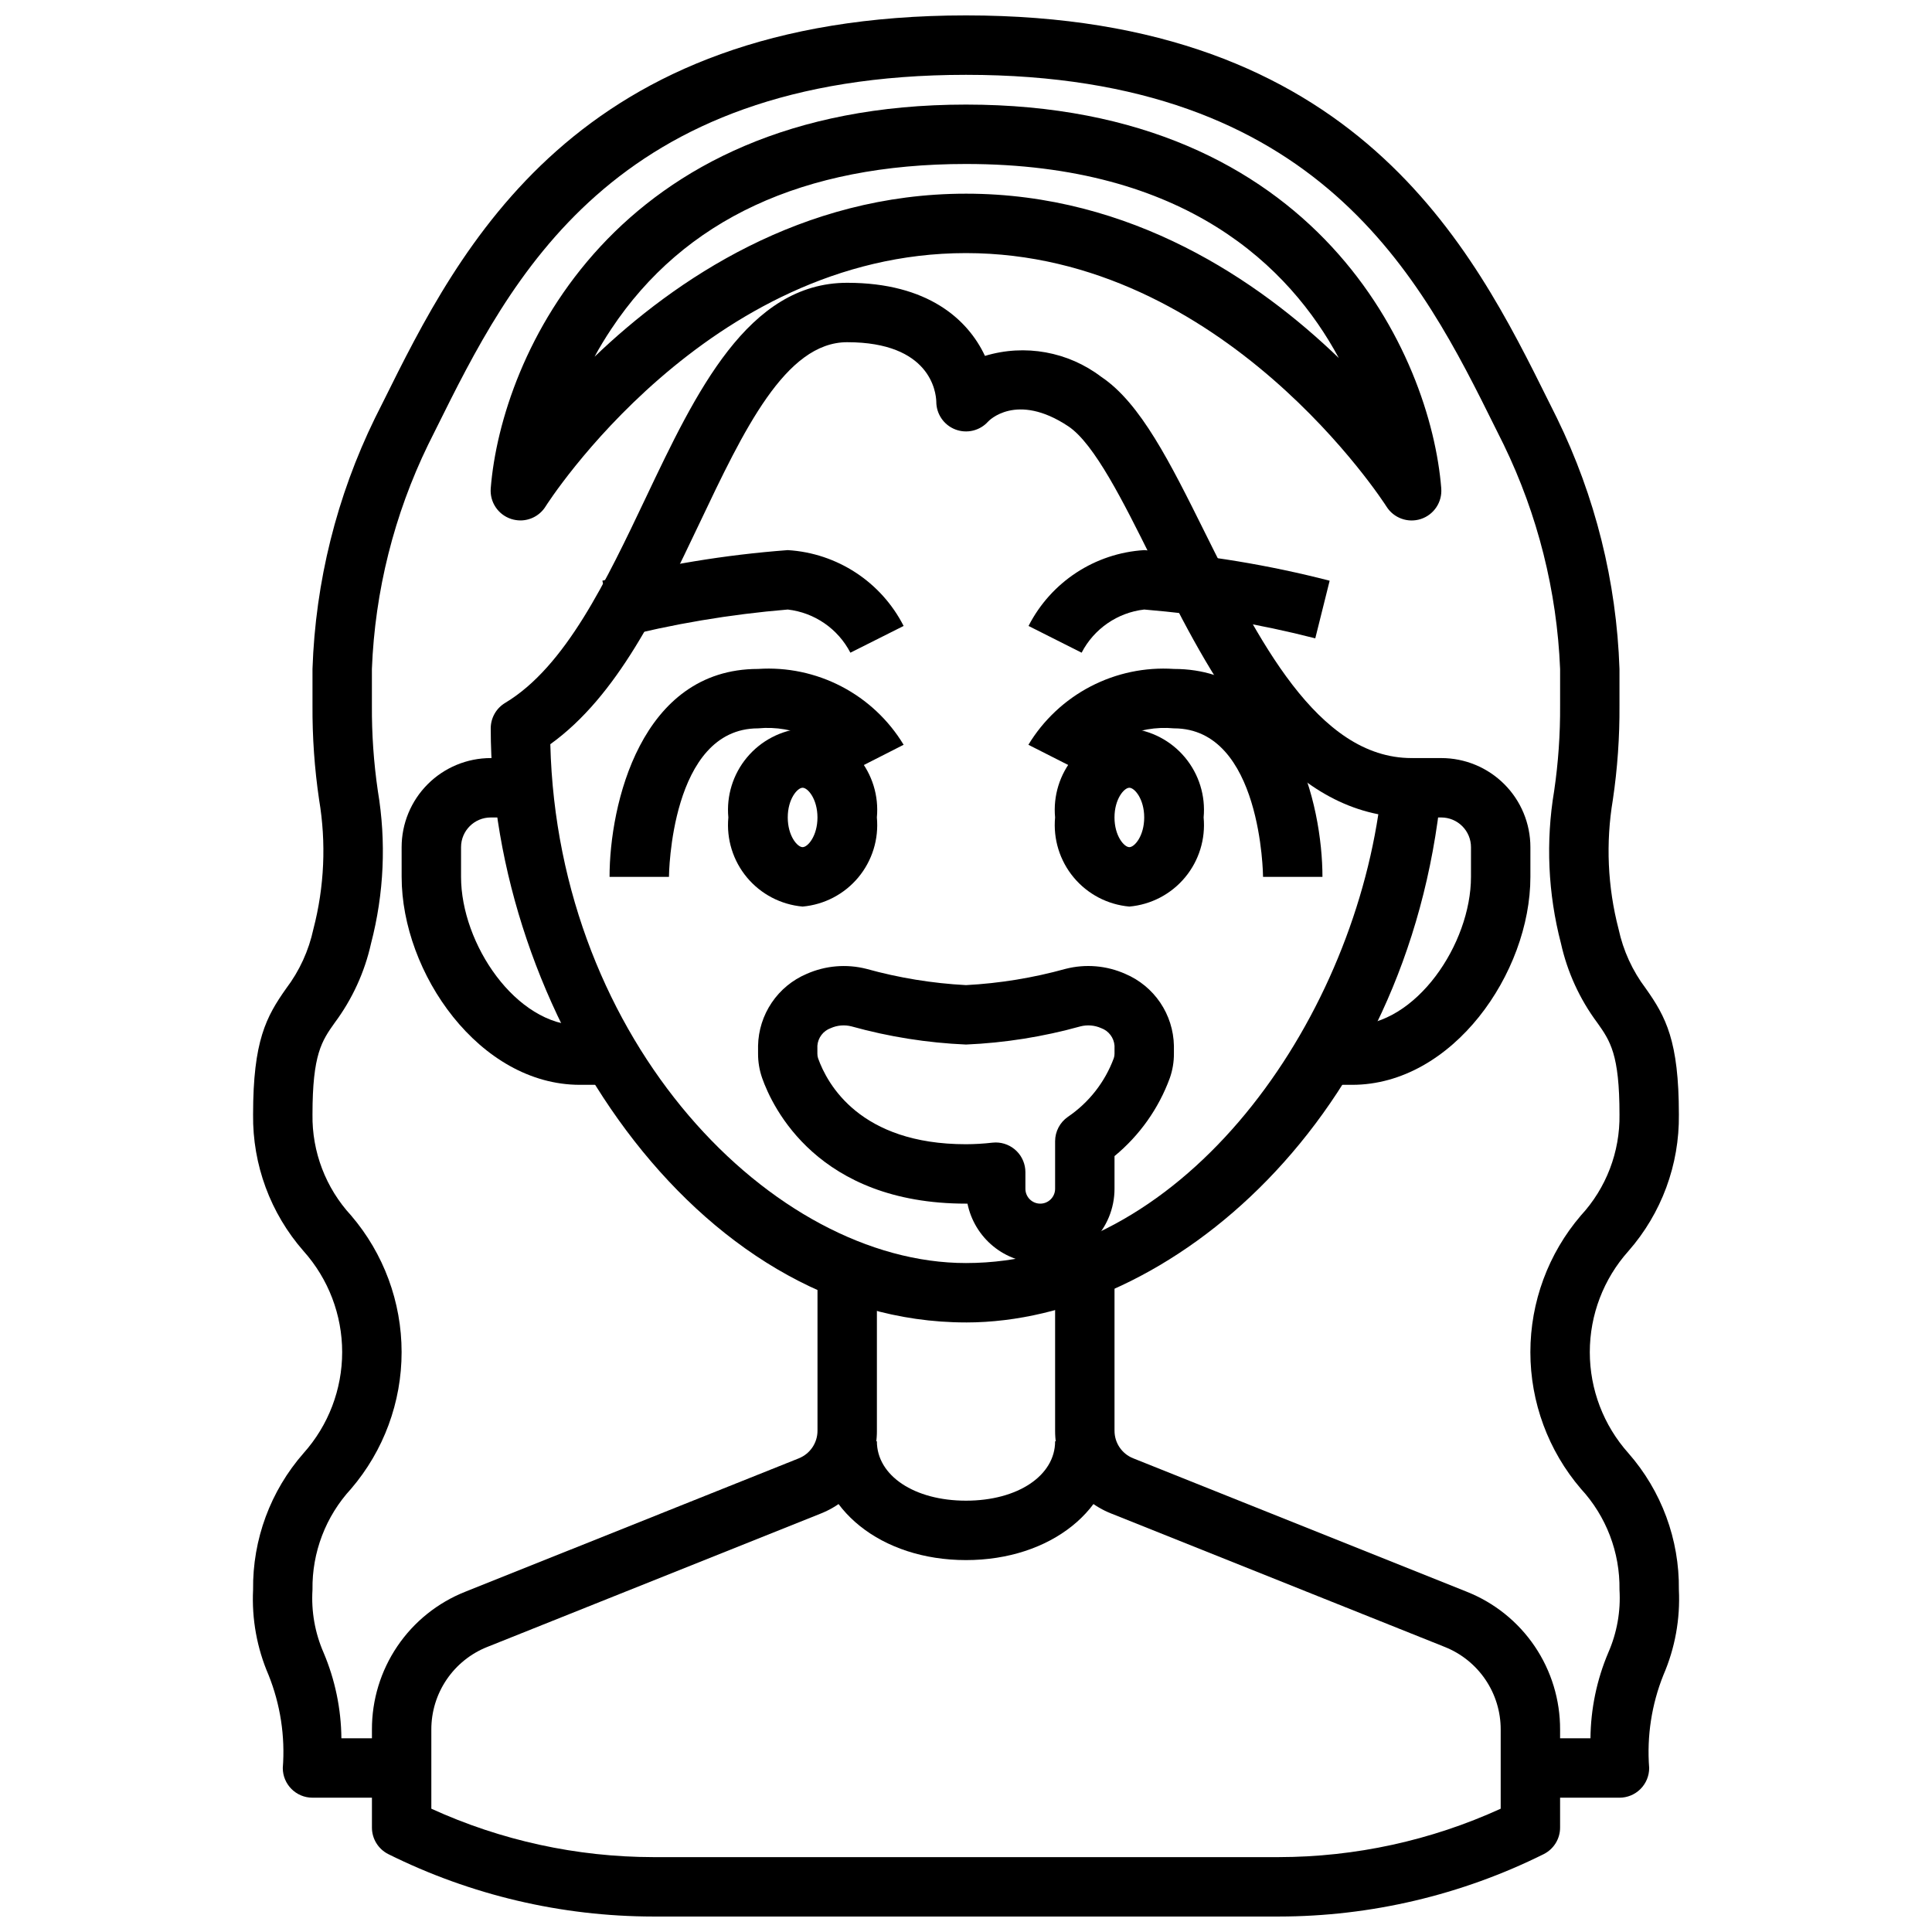
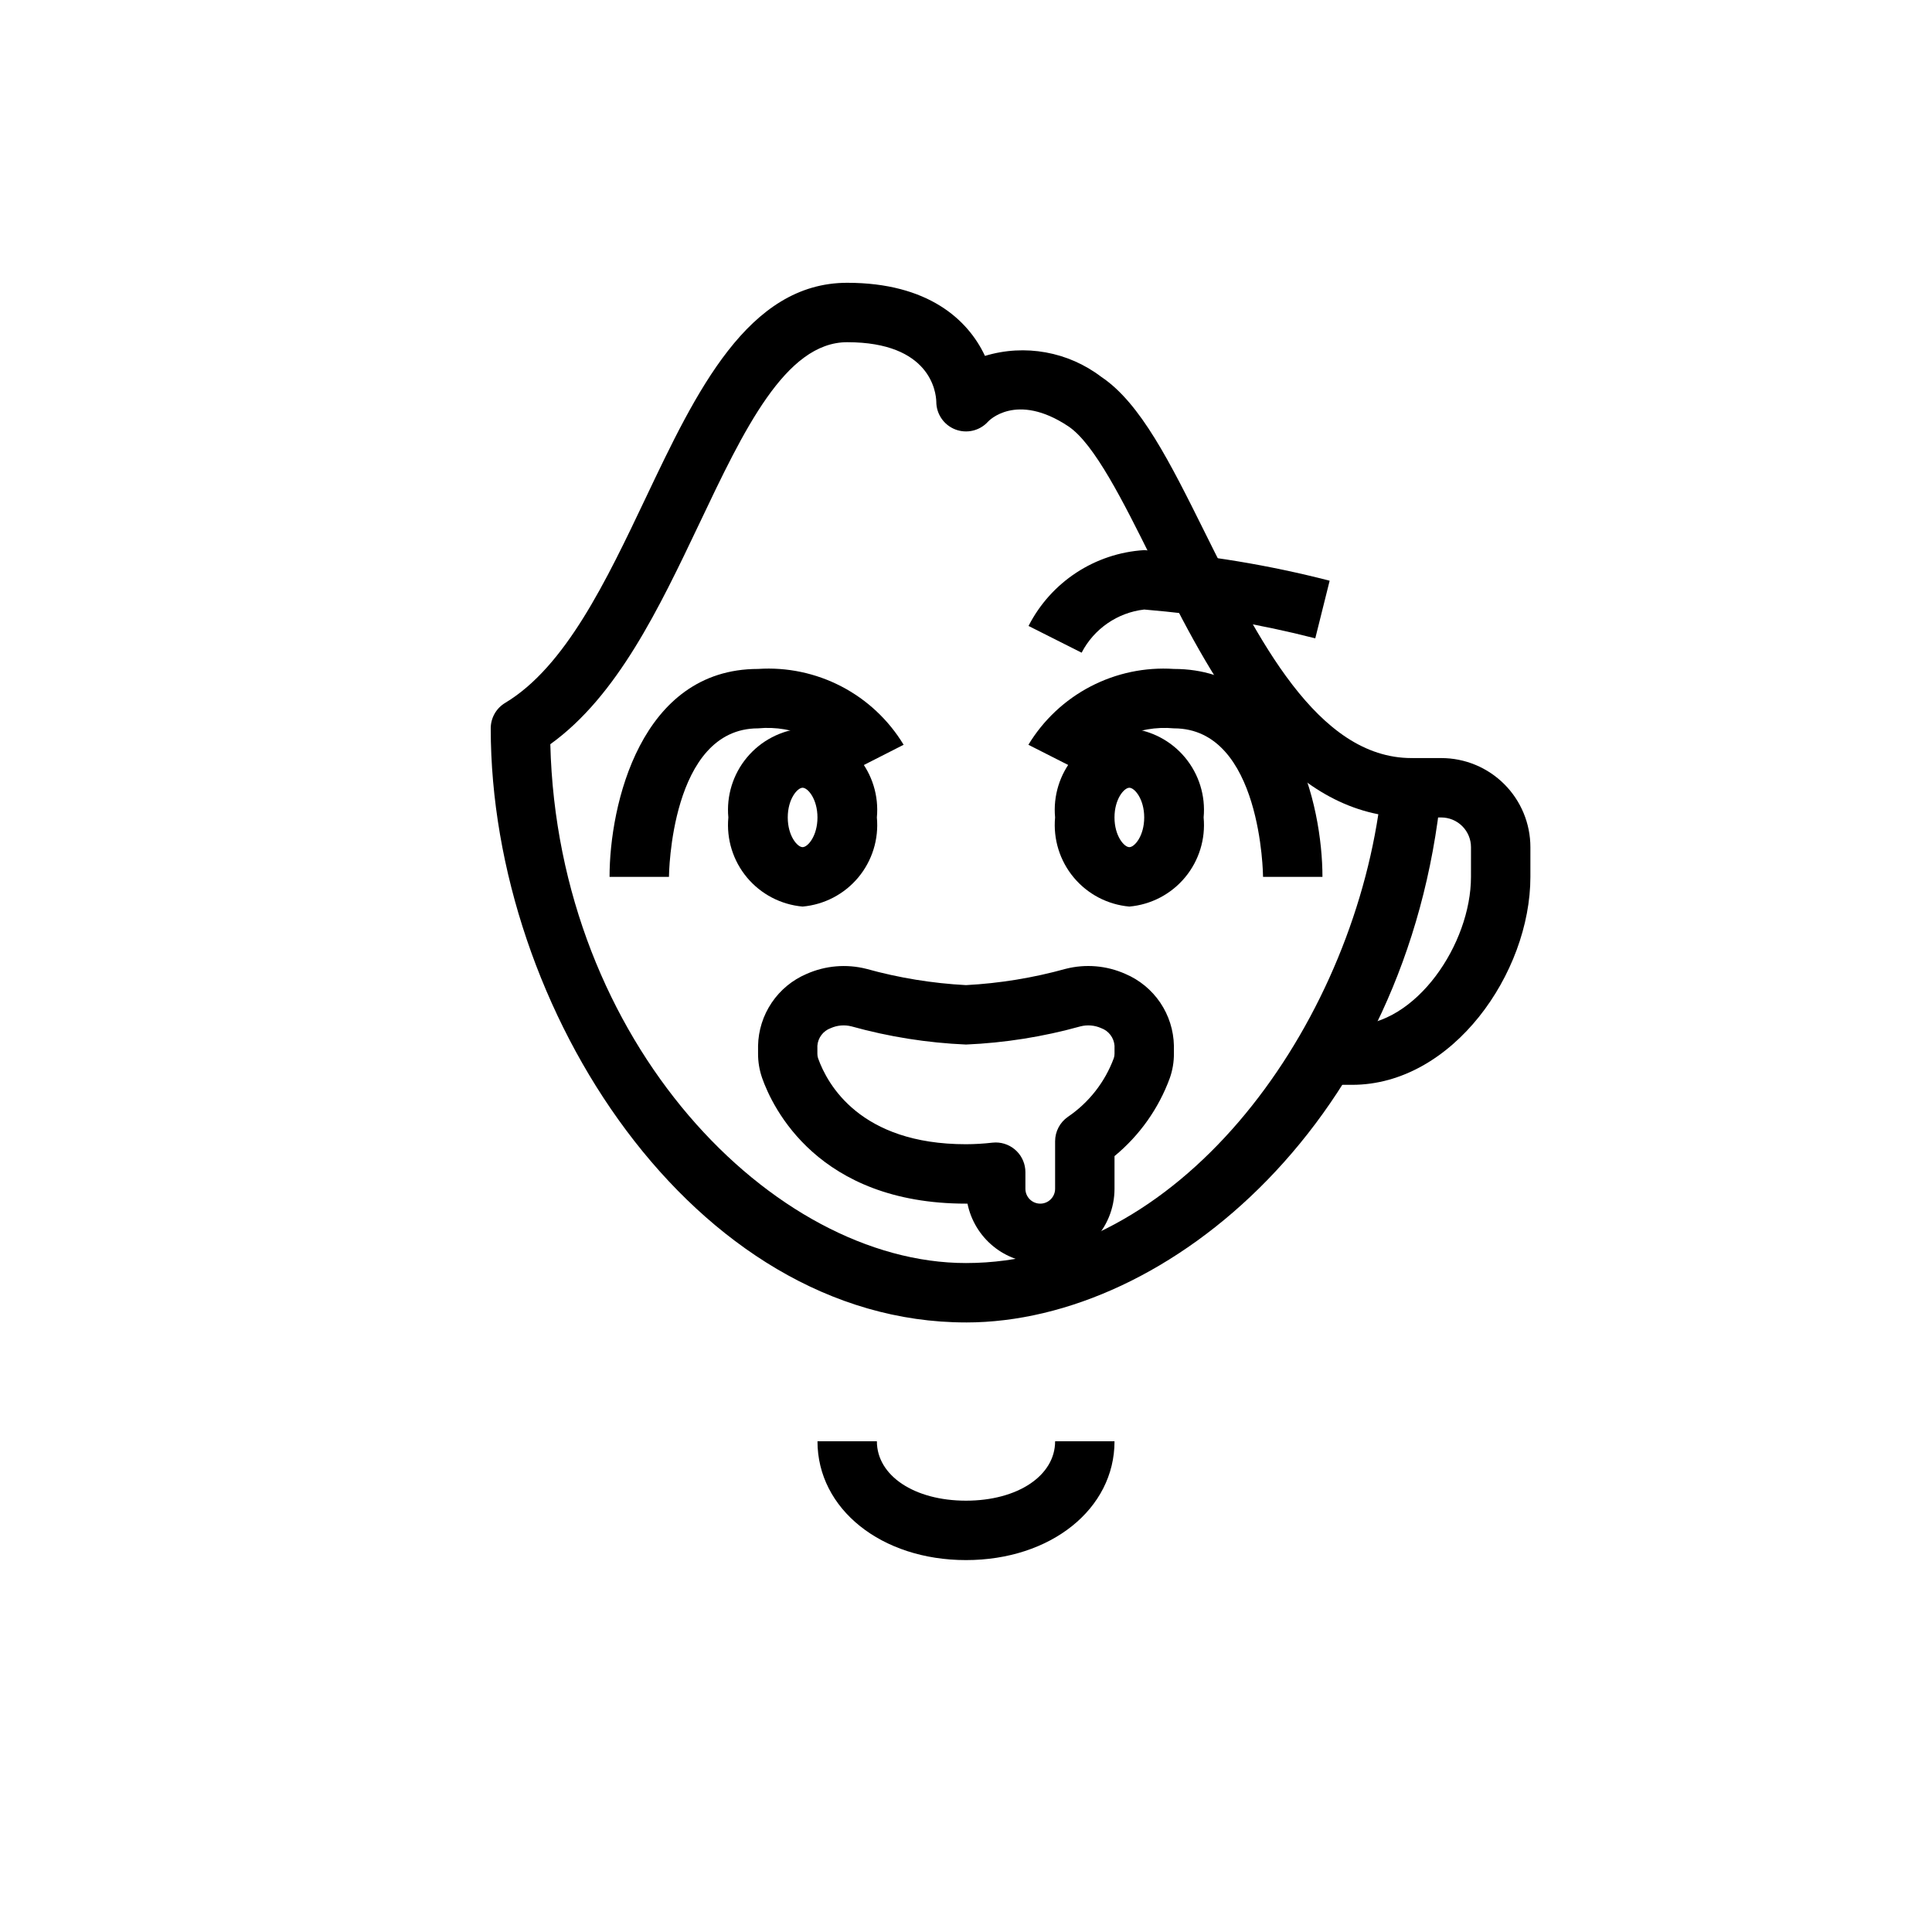
<svg xmlns="http://www.w3.org/2000/svg" width="800px" height="800px" version="1.1" viewBox="144 144 512 512">
  <defs>
    <clipPath id="b">
-       <path d="m242 478h316v173.9h-316z" />
-     </clipPath>
+       </clipPath>
    <clipPath id="a">
-       <path d="m211 148.09h378v472.91h-378z" />
-     </clipPath>
+       </clipPath>
  </defs>
  <path d="m502.34 431.49h-7.875v-15.746h7.871c16.957 0 31.488-21.641 31.488-39.359l0.004-7.871c0-2.09-0.832-4.09-2.309-5.566-1.477-1.477-3.477-2.309-5.566-2.309h-7.871v-15.742h7.871c6.266 0 12.273 2.488 16.699 6.918 4.43 4.426 6.918 10.434 6.918 16.699v7.871c0 25.48-20.633 55.105-47.23 55.105z" />
-   <path d="m305.54 431.49h-7.871c-26.598 0-47.23-29.621-47.23-55.105l-0.004-7.871c0-6.266 2.488-12.273 6.918-16.699 4.43-4.43 10.434-6.918 16.699-6.918h7.871v15.742h-7.871c-4.348 0-7.871 3.527-7.871 7.875v7.871c0 17.719 14.531 39.359 31.488 39.359h7.871z" />
  <g clip-path="url(#b)">
    <path d="m482.88 651.9h-165.75c-24.363-0.02-48.395-5.68-70.211-16.531-2.68-1.34-4.367-4.086-4.352-7.082v-25.918c-0.027-7.871 2.32-15.574 6.734-22.094 4.414-6.519 10.691-11.555 18.016-14.453l88.387-35.352v-0.004c2.984-1.195 4.941-4.09 4.941-7.305v-44.445h15.742v44.445h0.004c0.016 4.723-1.391 9.34-4.039 13.254-2.648 3.91-6.41 6.934-10.801 8.676l-88.395 35.355c-4.391 1.738-8.156 4.762-10.805 8.672s-4.059 8.527-4.043 13.25v20.957c18.465 8.43 38.523 12.805 58.82 12.832h165.75c20.297-0.027 40.355-4.402 58.82-12.832v-20.957c0.016-4.723-1.395-9.34-4.043-13.25-2.648-3.91-6.414-6.934-10.805-8.672l-88.387-35.355c-4.391-1.738-8.156-4.762-10.805-8.676-2.648-3.91-4.055-8.531-4.043-13.254v-44.445h15.742v44.445h0.004c-0.012 3.223 1.953 6.121 4.949 7.305l88.379 35.352v0.004c7.324 2.898 13.602 7.934 18.016 14.453 4.414 6.519 6.762 14.223 6.734 22.094v25.918c0.02 2.996-1.672 5.742-4.352 7.082-21.816 10.852-45.844 16.512-70.211 16.531z" />
  </g>
  <path d="m400 494.46c-72.086 0-125.95-83.121-125.95-157.44v0.004c0-2.766 1.449-5.324 3.816-6.746 16.004-9.598 26.812-32.355 37.273-54.363 13.305-28.012 27.074-56.973 53.375-56.973 21.418 0 31.992 9.746 36.512 19.375h-0.004c10.578-3.207 22.047-1.137 30.836 5.562 10.398 6.934 18.277 22.781 27.402 41.141 13.957 28.062 29.766 59.875 54.82 59.875 2.231-0.012 4.363 0.926 5.863 2.578 1.504 1.648 2.234 3.859 2.008 6.082-8.656 87.031-72.105 140.91-125.95 140.91zm-110.16-153.24c1.961 78.98 59.035 137.5 110.16 137.5 55.961 0 100.28-60.094 109.27-118.93-29.285-5.777-46.242-39.879-60.102-67.77-7.438-14.957-15.137-30.434-22.043-35.039-13.84-9.211-21.199-1.355-21.254-1.266l-0.004-0.004c-2.18 2.438-5.641 3.269-8.691 2.098s-5.059-4.109-5.047-7.379c-0.078-2.535-1.574-15.742-23.617-15.742-16.352 0-27.426 23.309-39.156 48.02-10.703 22.488-21.746 45.727-39.508 58.512z" />
-   <path d="m281.92 281.92c-0.836-0.004-1.668-0.137-2.465-0.395-3.453-1.125-5.688-4.469-5.406-8.09 2.777-35.188 32.629-101.72 125.95-101.72s123.17 66.535 125.95 101.72h-0.004c0.289 3.617-1.934 6.961-5.379 8.098-3.445 1.137-7.223-0.227-9.145-3.305-0.434-0.676-42.996-67.156-111.43-67.156-68.645 0-111 66.473-111.41 67.148-1.438 2.301-3.961 3.699-6.676 3.699zm118.08-86.594c43.887 0 77.555 23.066 98.801 43.555-12.996-24.086-40.551-51.426-98.801-51.426-43.113 0-74.73 14.703-93.992 43.715-1.637 2.465-3.148 4.93-4.441 7.359 21.285-20.371 54.797-43.203 98.434-43.203z" />
  <g clip-path="url(#a)">
    <path d="m573.18 620.41h-23.617v-15.742h15.926c0.074-7.805 1.676-15.52 4.723-22.703 2.297-5.238 3.316-10.949 2.969-16.656 0.152-9.906-3.512-19.488-10.234-26.766-8.637-10.09-13.383-22.934-13.383-36.211 0-13.281 4.746-26.125 13.383-36.211 6.723-7.277 10.387-16.863 10.234-26.766 0-15.98-2.465-19.484-5.887-24.324h-0.004c-4.648-6.246-7.926-13.402-9.617-21.004-3.445-13.199-4.059-26.977-1.805-40.43 1.098-7.5 1.625-15.07 1.574-22.648v-9.676c-0.844-20.637-5.938-40.875-14.957-59.457l-2.195-4.41c-19.578-39.492-46.43-93.574-140.29-93.574-93.867 0-120.72 54.082-140.33 93.578l-2.195 4.41v-0.004c-9.035 18.574-14.117 38.82-14.918 59.457v9.676c-0.047 7.582 0.477 15.152 1.574 22.656 2.258 13.449 1.641 27.227-1.805 40.422-1.688 7.602-4.969 14.758-9.617 21.004-3.434 4.84-5.898 8.344-5.898 24.324-0.152 9.902 3.516 19.488 10.234 26.766 8.637 10.086 13.383 22.93 13.383 36.211 0 13.277-4.746 26.121-13.383 36.211-6.719 7.277-10.387 16.859-10.234 26.766-0.355 5.707 0.648 11.414 2.938 16.656 3.047 7.184 4.652 14.898 4.723 22.703h15.957v15.742h-23.617c-4.348 0-7.871-3.523-7.871-7.871 0.652-8.398-0.641-16.836-3.777-24.656-3.07-7.113-4.473-14.836-4.094-22.574-0.164-13.309 4.606-26.207 13.383-36.211 6.582-7.363 10.223-16.891 10.223-26.766s-3.641-19.406-10.223-26.766c-8.777-10.004-13.547-22.902-13.383-36.211 0-19.516 3.473-25.898 8.77-33.402 3.523-4.656 5.984-10.031 7.211-15.742 2.914-11.18 3.43-22.844 1.52-34.238-1.223-8.281-1.809-16.648-1.758-25.023v-9.676c0.777-23.086 6.422-45.746 16.57-66.492l2.184-4.356c20.23-40.77 50.812-102.34 154.43-102.34 103.62 0 134.2 61.566 154.43 102.34l2.18 4.375v0.004c10.145 20.742 15.793 43.391 16.57 66.469v9.676c0.055 8.375-0.531 16.742-1.758 25.023-1.91 11.395-1.391 23.066 1.52 34.246 1.227 5.711 3.688 11.086 7.211 15.742 5.301 7.496 8.77 13.879 8.77 33.395 0.164 13.309-4.602 26.207-13.383 36.211-6.582 7.359-10.223 16.891-10.223 26.766s3.641 19.402 10.223 26.766c8.781 10.004 13.547 22.902 13.383 36.211 0.379 7.738-1.02 15.461-4.094 22.574-3.137 7.82-4.43 16.258-3.777 24.656 0 2.09-0.828 4.09-2.305 5.566s-3.481 2.305-5.566 2.305z" />
  </g>
  <path d="m400 557.44c-22.441 0-39.359-13.539-39.359-31.488h15.742c0 9.125 9.934 15.742 23.617 15.742 13.68 0 23.617-6.621 23.617-15.742h15.742c0 17.949-16.918 31.488-39.359 31.488z" />
  <path d="m443.29 384.25c-5.746-0.508-11.055-3.285-14.746-7.715-3.695-4.434-5.469-10.156-4.934-15.902-0.535-5.742 1.238-11.465 4.934-15.898 3.691-4.434 9-7.207 14.746-7.715 5.75 0.508 11.059 3.281 14.75 7.715 3.695 4.434 5.469 10.156 4.934 15.898 0.535 5.746-1.238 11.469-4.934 15.902-3.691 4.43-9 7.207-14.75 7.715zm0-31.488c-1.395 0-3.938 2.992-3.938 7.871 0 4.879 2.543 7.871 3.938 7.871s3.938-2.992 3.938-7.871c0-4.879-2.543-7.871-3.938-7.871z" />
  <path d="m478.72 376.38c0-0.402-0.395-39.359-23.617-39.359-4.734-0.441-9.504 0.391-13.812 2.414-4.305 2.019-7.996 5.152-10.684 9.078l-14.074-7.141c3.969-6.562 9.668-11.91 16.469-15.453 6.805-3.543 14.449-5.152 22.102-4.644 31.133 0 39.359 36.047 39.359 55.105z" />
  <path d="m356.7 384.25c-5.75-0.508-11.055-3.285-14.75-7.715-3.695-4.434-5.469-10.156-4.93-15.902-0.539-5.742 1.234-11.465 4.93-15.898 3.695-4.434 9-7.207 14.75-7.715 5.746 0.508 11.055 3.281 14.75 7.715 3.691 4.434 5.469 10.156 4.93 15.898 0.539 5.746-1.238 11.469-4.93 15.902-3.695 4.43-9.004 7.207-14.75 7.715zm0-31.488c-1.395 0-3.938 2.992-3.938 7.871 0 4.879 2.543 7.871 3.938 7.871s3.938-2.992 3.938-7.871c-0.004-4.879-2.543-7.871-3.938-7.871z" />
  <path d="m321.28 376.38h-15.742c0-19.059 8.227-55.105 39.359-55.105 7.652-0.508 15.301 1.102 22.102 4.644 6.805 3.543 12.5 8.891 16.473 15.453l-14.035 7.141h-0.004c-2.691-3.93-6.387-7.07-10.699-9.09-4.316-2.019-9.094-2.852-13.836-2.402-23.223 0-23.617 38.973-23.617 39.359z" />
  <path d="m419.68 478.72c-4.539 0-8.938-1.566-12.449-4.434-3.516-2.871-5.93-6.867-6.84-11.309h-0.391c-39.234 0-51.277-25.48-54.027-33.297v-0.004c-0.723-2.07-1.086-4.254-1.078-6.445v-2.102c0.082-4.078 1.34-8.043 3.625-11.422 2.281-3.375 5.492-6.019 9.246-7.613 4.977-2.207 10.551-2.68 15.832-1.34 8.617 2.394 17.469 3.84 26.402 4.312 8.93-0.473 17.781-1.918 26.402-4.312 5.277-1.348 10.855-0.879 15.828 1.34 3.754 1.594 6.965 4.238 9.25 7.613 2.281 3.379 3.539 7.344 3.621 11.422v2.102c0.012 2.191-0.355 4.375-1.078 6.445-2.957 8.086-8.02 15.23-14.664 20.703v8.66c0 5.219-2.074 10.227-5.766 13.914-3.691 3.691-8.695 5.766-13.914 5.766zm-11.809-31.953c2.086 0 4.09 0.828 5.566 2.305 1.477 1.477 2.305 3.481 2.305 5.566v4.402c0 2.172 1.762 3.938 3.938 3.938 2.172 0 3.934-1.766 3.934-3.938v-12.594c0-2.59 1.273-5.012 3.402-6.481 5.578-3.793 9.828-9.234 12.16-15.562 0.125-0.379 0.188-0.773 0.184-1.172v-2.102c-0.156-2.117-1.539-3.941-3.535-4.664-1.73-0.77-3.676-0.934-5.512-0.461-9.887 2.75-20.059 4.367-30.312 4.809-10.262-0.441-20.438-2.055-30.332-4.809-1.836-0.473-3.781-0.312-5.512 0.461-1.996 0.719-3.387 2.547-3.543 4.664v2.102c-0.004 0.41 0.055 0.82 0.184 1.211 2.438 6.856 11.098 22.789 39.203 22.789 2.348-0.008 4.695-0.148 7.027-0.418 0.281-0.031 0.562-0.047 0.844-0.047z" />
  <path d="m430.64 316.97-14.066-7.086c5.941-11.656 17.602-19.301 30.66-20.098 16.586 1.242 33.031 3.957 49.137 8.109l-3.809 15.273c-14.867-3.812-30.031-6.367-45.328-7.637-7.09 0.812-13.312 5.102-16.594 11.438z" />
-   <path d="m369.36 316.97c-3.281-6.336-9.504-10.625-16.594-11.438-15.297 1.27-30.457 3.824-45.328 7.637l-3.809-15.273c16.105-4.152 32.551-6.867 49.137-8.109 13.074 0.785 24.754 8.43 30.703 20.098z" />
</svg>